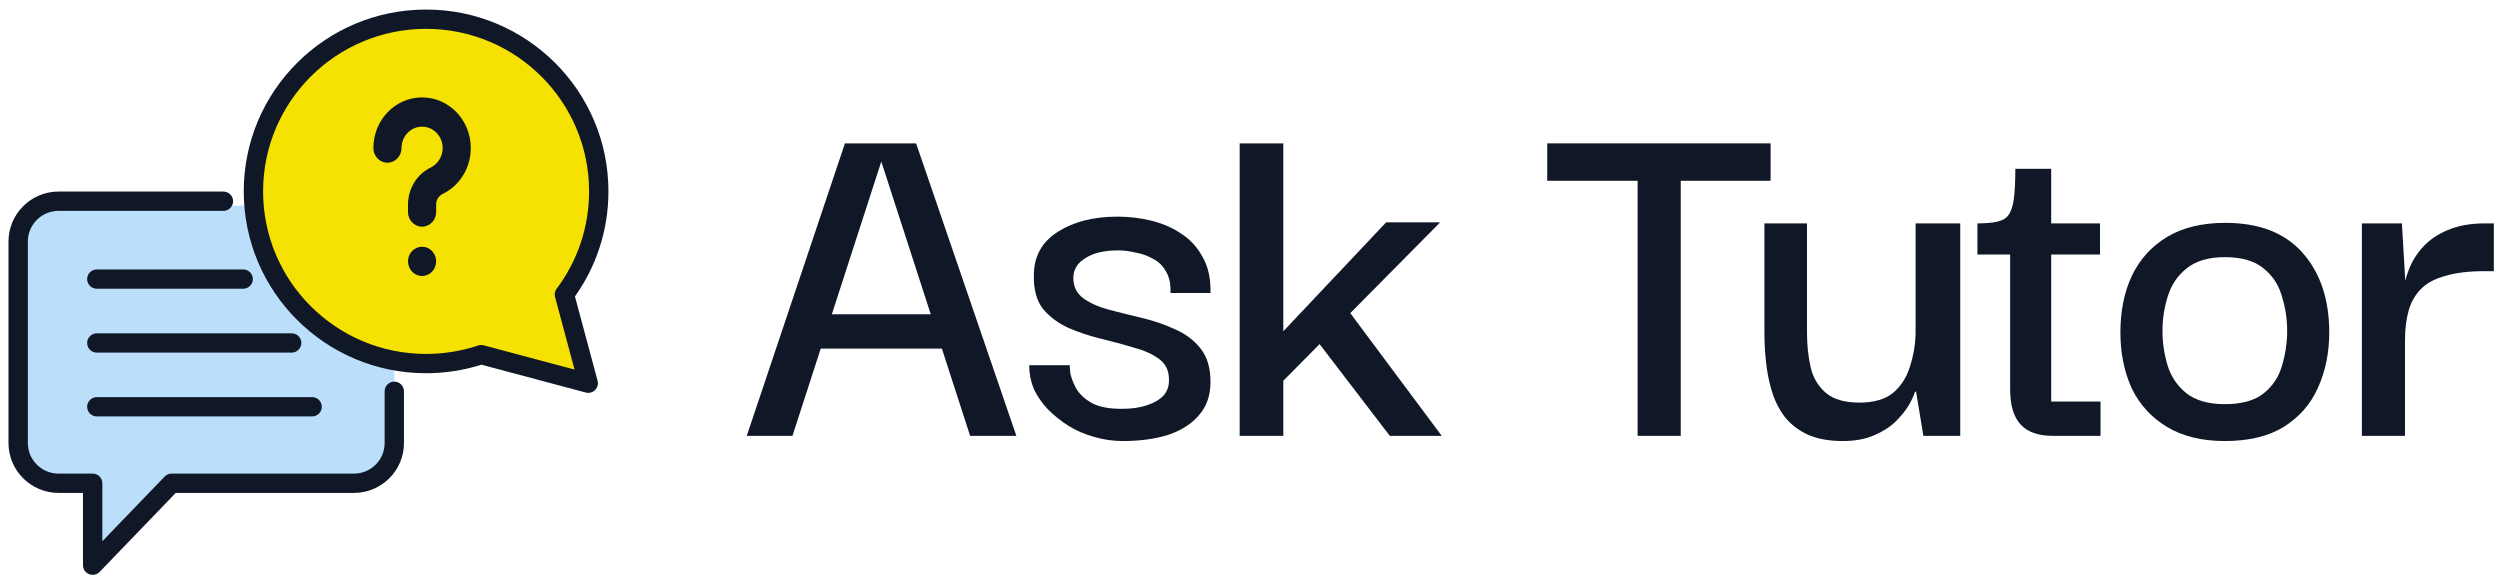
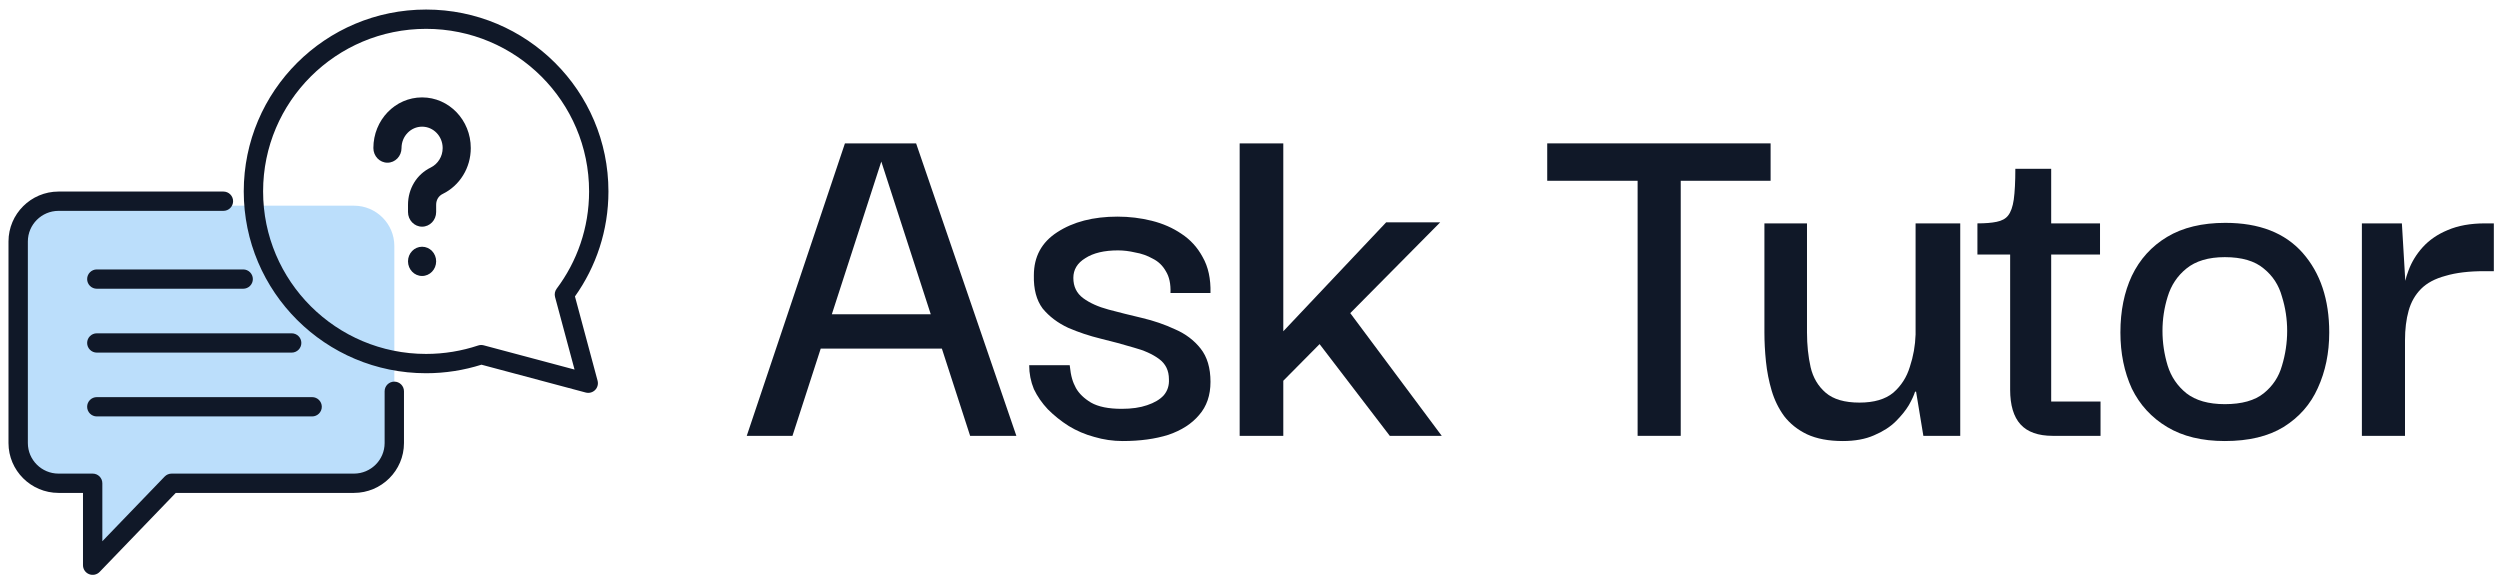
<svg xmlns="http://www.w3.org/2000/svg" width="154" height="36" viewBox="0 0 154 36" fill="none">
  <g clip-path="url(#clip0_10154_65741)">
    <path fill-rule="evenodd" clip-rule="evenodd" d="M24.291 27.569V15.149C24.291 13.784 23.174 12.67 21.805 12.67H3.607C2.238 12.67 1.121 13.784 1.121 15.149V27.569C1.121 28.934 2.238 30.044 3.607 30.044H5.71V34.17C5.71 34.321 5.802 34.458 5.943 34.514C6.084 34.571 6.246 34.536 6.351 34.427C7.672 33.056 10.573 30.044 10.573 30.044H21.805C23.174 30.044 24.291 28.934 24.291 27.569Z" fill="#BBDEFB" />
-     <path fill-rule="evenodd" clip-rule="evenodd" d="M26.25 1.458C20.376 1.458 15.613 6.208 15.613 12.066C15.613 17.924 20.376 22.673 26.25 22.673C27.438 22.673 28.578 22.476 29.645 22.122C29.645 22.122 33.971 23.276 35.614 23.715C35.743 23.749 35.88 23.713 35.974 23.619C36.068 23.525 36.105 23.388 36.07 23.26C35.686 21.828 34.769 18.416 34.769 18.416C36.099 16.646 36.886 14.449 36.886 12.066C36.886 6.208 32.124 1.458 26.25 1.458Z" fill="#F5E202" />
-     <path fill-rule="evenodd" clip-rule="evenodd" d="M23.383 1.848C19.11 3.225 16.02 7.224 16.02 11.944C16.02 17.802 20.782 22.55 26.657 22.55C27.658 22.55 28.625 22.411 29.543 22.155C28.505 22.489 27.4 22.673 26.25 22.673C20.376 22.673 15.613 17.924 15.613 12.066C15.613 7.198 18.901 3.096 23.383 1.848ZM29.652 22.124C29.786 22.085 29.919 22.043 30.051 22L36.002 23.588C35.993 23.599 35.984 23.609 35.974 23.619C35.88 23.713 35.743 23.749 35.614 23.715L29.652 22.124Z" fill="#FFD064" />
    <path d="M24.734 9.12C24.734 9.618 24.346 10.022 23.867 10.022C23.388 10.022 23 9.618 23 9.12C23 8.258 23.335 7.478 23.878 6.913C24.422 6.348 25.171 6 26 6C26.829 6 27.578 6.348 28.122 6.913C28.665 7.478 29 8.258 29 9.12C29 9.734 28.83 10.307 28.534 10.789C28.232 11.287 27.794 11.689 27.276 11.943C27.145 12.006 27.041 12.1 26.973 12.215C26.905 12.327 26.867 12.465 26.867 12.616V13.061C26.867 13.559 26.479 13.963 26 13.963C25.521 13.963 25.133 13.559 25.133 13.061V12.616C25.133 12.118 25.267 11.65 25.51 11.25C25.752 10.852 26.102 10.53 26.539 10.317C26.757 10.209 26.943 10.037 27.071 9.825C27.196 9.622 27.268 9.38 27.268 9.12C27.268 8.756 27.126 8.427 26.897 8.189C26.666 7.949 26.35 7.803 26 7.803C25.65 7.803 25.334 7.949 25.105 8.189C24.874 8.427 24.734 8.756 24.734 9.12ZM26 15.199C26.479 15.199 26.867 15.602 26.867 16.098C26.867 16.596 26.479 17 26 17C25.521 17 25.133 16.596 25.133 16.098C25.133 15.602 25.521 15.199 26 15.199Z" fill="#101828" />
    <path fill-rule="evenodd" clip-rule="evenodd" d="M13.763 11.8C14.092 11.8 14.359 12.066 14.359 12.394C14.359 12.722 14.092 12.989 13.763 12.989H3.606C2.565 12.989 1.716 13.836 1.716 14.874V27.293C1.716 28.331 2.565 29.174 3.606 29.174H5.708C6.038 29.174 6.304 29.44 6.304 29.768V33.34L10.142 29.357C10.254 29.24 10.409 29.174 10.572 29.174H21.803C22.844 29.174 23.693 28.331 23.693 27.293V24.102C23.693 23.774 23.96 23.508 24.289 23.508C24.618 23.508 24.885 23.774 24.885 24.102V27.293C24.885 28.986 23.501 30.363 21.803 30.363H10.826L6.138 35.229C5.97 35.404 5.711 35.459 5.486 35.368C5.26 35.278 5.112 35.06 5.112 34.817V30.363H3.606C1.908 30.363 0.523 28.986 0.523 27.293V14.874C0.523 13.181 1.908 11.8 3.606 11.8H13.763ZM5.964 17.786C5.635 17.786 5.368 17.52 5.368 17.192C5.368 16.864 5.635 16.597 5.964 16.597H14.98C15.309 16.597 15.576 16.864 15.576 17.192C15.576 17.52 15.309 17.786 14.98 17.786H5.964ZM5.964 21.721C5.635 21.721 5.368 21.454 5.368 21.126C5.368 20.798 5.635 20.532 5.964 20.532H17.966C18.296 20.532 18.563 20.798 18.563 21.126C18.563 21.454 18.296 21.721 17.966 21.721H5.964ZM5.964 25.652C5.635 25.652 5.368 25.385 5.368 25.057C5.368 24.729 5.635 24.463 5.964 24.463H19.227C19.555 24.463 19.823 24.729 19.823 25.057C19.823 25.385 19.555 25.652 19.227 25.652H5.964ZM26.248 0.588C32.451 0.588 37.48 5.604 37.48 11.79C37.48 14.202 36.716 16.434 35.417 18.261L36.811 23.452C36.866 23.657 36.807 23.876 36.657 24.026C36.506 24.176 36.286 24.235 36.081 24.18L29.659 22.465C28.582 22.805 27.438 22.991 26.248 22.991C20.044 22.991 15.015 17.976 15.015 11.79C15.015 5.604 20.044 0.588 26.248 0.588ZM26.248 1.777C20.703 1.777 16.207 6.26 16.207 11.79C16.207 17.32 20.703 21.802 26.248 21.802C27.37 21.802 28.446 21.617 29.454 21.282C29.565 21.245 29.684 21.242 29.797 21.272L35.392 22.765L34.191 18.294C34.144 18.118 34.181 17.93 34.29 17.784C35.545 16.113 36.288 14.039 36.288 11.79C36.288 6.26 31.793 1.777 26.248 1.777Z" fill="#101828" />
  </g>
  <path d="M145.492 26.848V13.76H147.956L148.18 17.536L148.148 20.352V26.848H145.492ZM148.148 20.96L148.052 18.08C148.074 17.611 148.18 17.131 148.372 16.64C148.564 16.128 148.852 15.659 149.236 15.232C149.642 14.784 150.154 14.432 150.772 14.176C151.412 13.899 152.18 13.76 153.076 13.76H153.62V16.704H153.044C152.084 16.704 151.284 16.8 150.644 16.992C150.004 17.163 149.503 17.429 149.14 17.792C148.778 18.155 148.522 18.603 148.372 19.136C148.223 19.669 148.148 20.277 148.148 20.96Z" fill="#101828" />
  <path d="M137.049 27.168C135.641 27.168 134.457 26.88 133.497 26.304C132.537 25.728 131.812 24.939 131.321 23.936C130.852 22.912 130.617 21.76 130.617 20.48C130.617 19.157 130.852 17.995 131.321 16.992C131.812 15.968 132.537 15.168 133.497 14.592C134.457 14.016 135.652 13.728 137.081 13.728C139.172 13.728 140.761 14.347 141.849 15.584C142.937 16.821 143.481 18.453 143.481 20.48C143.481 21.739 143.247 22.88 142.777 23.904C142.329 24.907 141.625 25.707 140.665 26.304C139.727 26.88 138.521 27.168 137.049 27.168ZM137.049 24.896C138.095 24.896 138.895 24.672 139.449 24.224C140.004 23.776 140.377 23.211 140.569 22.528C140.783 21.824 140.889 21.109 140.889 20.384C140.889 19.659 140.783 18.955 140.569 18.272C140.377 17.568 140.004 16.992 139.449 16.544C138.895 16.075 138.095 15.84 137.049 15.84C136.047 15.84 135.257 16.075 134.681 16.544C134.127 16.992 133.743 17.568 133.529 18.272C133.316 18.955 133.209 19.659 133.209 20.384C133.209 21.109 133.316 21.824 133.529 22.528C133.743 23.211 134.127 23.776 134.681 24.224C135.257 24.672 136.047 24.896 137.049 24.896Z" fill="#101828" />
  <path d="M126.449 26.848C125.553 26.848 124.891 26.613 124.465 26.144C124.038 25.675 123.825 24.96 123.825 24V15.36H126.353V24.736H129.393V26.848H126.449ZM121.809 15.68V13.76C122.299 13.76 122.694 13.728 122.993 13.664C123.313 13.6 123.547 13.472 123.697 13.28C123.867 13.067 123.985 12.736 124.049 12.288C124.113 11.819 124.145 11.189 124.145 10.4H126.353V13.76H129.361V15.68H121.809Z" fill="#101828" />
  <path d="M113.519 27.168C112.645 27.168 111.909 27.029 111.311 26.752C110.735 26.475 110.266 26.101 109.903 25.632C109.562 25.163 109.306 24.64 109.135 24.064C108.965 23.488 108.847 22.891 108.783 22.272C108.719 21.653 108.688 21.056 108.688 20.48V13.76H111.311V20.48C111.311 21.248 111.386 21.963 111.535 22.624C111.685 23.264 111.994 23.787 112.463 24.192C112.933 24.597 113.626 24.8 114.543 24.8C115.439 24.8 116.133 24.597 116.624 24.192C117.114 23.765 117.456 23.232 117.648 22.592C117.861 21.952 117.978 21.291 118 20.608V13.76H120.751V26.848H118.479L118.031 24.128H117.967C117.903 24.341 117.776 24.619 117.583 24.96C117.391 25.28 117.125 25.611 116.783 25.952C116.442 26.293 115.994 26.581 115.439 26.816C114.906 27.051 114.266 27.168 113.519 27.168Z" fill="#101828" />
  <path d="M103.533 9.408V26.848H100.877V9.408H103.533ZM95.309 11.136V8.832H109.069V11.136H95.309Z" fill="#101828" />
  <path d="M79.051 26.848H76.363V8.832H79.051V26.848ZM82.347 18.176L88.811 26.848H85.611L80.395 20.032L82.347 18.176ZM78.891 23.616V20.576L85.387 13.696H88.715L78.891 23.616Z" fill="#101828" />
-   <path d="M69.158 27.168C68.561 27.168 67.974 27.083 67.398 26.912C66.844 26.763 66.321 26.539 65.83 26.24C65.361 25.941 64.934 25.6 64.55 25.216C64.188 24.832 63.9 24.416 63.686 23.968C63.494 23.499 63.398 23.008 63.398 22.496H65.894C65.894 22.517 65.905 22.667 65.926 22.944C65.969 23.221 66.086 23.541 66.278 23.904C66.47 24.245 66.78 24.544 67.206 24.8C67.654 25.056 68.284 25.184 69.094 25.184C69.713 25.184 70.236 25.109 70.662 24.96C71.11 24.811 71.452 24.608 71.686 24.352C71.921 24.075 72.028 23.744 72.006 23.36C72.006 22.827 71.804 22.411 71.398 22.112C70.993 21.813 70.47 21.579 69.83 21.408C69.19 21.216 68.518 21.035 67.814 20.864C67.11 20.693 66.438 20.469 65.798 20.192C65.158 19.893 64.636 19.499 64.23 19.008C63.846 18.496 63.665 17.813 63.686 16.96C63.686 15.808 64.166 14.923 65.126 14.304C66.108 13.664 67.345 13.344 68.838 13.344C69.564 13.344 70.268 13.429 70.95 13.6C71.633 13.771 72.241 14.037 72.774 14.4C73.329 14.763 73.766 15.243 74.086 15.84C74.428 16.437 74.588 17.173 74.566 18.048H72.102C72.124 17.493 72.028 17.045 71.814 16.704C71.622 16.363 71.356 16.107 71.014 15.936C70.673 15.744 70.31 15.616 69.926 15.552C69.564 15.467 69.212 15.424 68.87 15.424C68.017 15.424 67.345 15.584 66.854 15.904C66.364 16.203 66.118 16.608 66.118 17.12C66.118 17.653 66.321 18.069 66.726 18.368C67.132 18.667 67.654 18.901 68.294 19.072C68.934 19.243 69.617 19.413 70.342 19.584C71.068 19.755 71.75 19.989 72.39 20.288C73.03 20.565 73.553 20.96 73.958 21.472C74.364 21.984 74.566 22.667 74.566 23.52C74.566 24.352 74.332 25.035 73.862 25.568C73.414 26.101 72.785 26.507 71.974 26.784C71.164 27.04 70.225 27.168 69.158 27.168Z" fill="#101828" />
+   <path d="M69.158 27.168C68.561 27.168 67.974 27.083 67.398 26.912C66.844 26.763 66.321 26.539 65.83 26.24C65.361 25.941 64.934 25.6 64.55 25.216C64.188 24.832 63.9 24.416 63.686 23.968C63.494 23.499 63.398 23.008 63.398 22.496H65.894C65.969 23.221 66.086 23.541 66.278 23.904C66.47 24.245 66.78 24.544 67.206 24.8C67.654 25.056 68.284 25.184 69.094 25.184C69.713 25.184 70.236 25.109 70.662 24.96C71.11 24.811 71.452 24.608 71.686 24.352C71.921 24.075 72.028 23.744 72.006 23.36C72.006 22.827 71.804 22.411 71.398 22.112C70.993 21.813 70.47 21.579 69.83 21.408C69.19 21.216 68.518 21.035 67.814 20.864C67.11 20.693 66.438 20.469 65.798 20.192C65.158 19.893 64.636 19.499 64.23 19.008C63.846 18.496 63.665 17.813 63.686 16.96C63.686 15.808 64.166 14.923 65.126 14.304C66.108 13.664 67.345 13.344 68.838 13.344C69.564 13.344 70.268 13.429 70.95 13.6C71.633 13.771 72.241 14.037 72.774 14.4C73.329 14.763 73.766 15.243 74.086 15.84C74.428 16.437 74.588 17.173 74.566 18.048H72.102C72.124 17.493 72.028 17.045 71.814 16.704C71.622 16.363 71.356 16.107 71.014 15.936C70.673 15.744 70.31 15.616 69.926 15.552C69.564 15.467 69.212 15.424 68.87 15.424C68.017 15.424 67.345 15.584 66.854 15.904C66.364 16.203 66.118 16.608 66.118 17.12C66.118 17.653 66.321 18.069 66.726 18.368C67.132 18.667 67.654 18.901 68.294 19.072C68.934 19.243 69.617 19.413 70.342 19.584C71.068 19.755 71.75 19.989 72.39 20.288C73.03 20.565 73.553 20.96 73.958 21.472C74.364 21.984 74.566 22.667 74.566 23.52C74.566 24.352 74.332 25.035 73.862 25.568C73.414 26.101 72.785 26.507 71.974 26.784C71.164 27.04 70.225 27.168 69.158 27.168Z" fill="#101828" />
  <path d="M46 26.848L52.048 8.832H56.432L62.608 26.848H59.76L54.288 9.952L48.816 26.848H46ZM49.68 21.472L49.776 19.36H58.736L58.864 21.472H49.68Z" fill="#101828" />
  <defs>
    <clipPath id="clip0_10154_65741">
      <rect width="38" height="36" fill="white" />
    </clipPath>
  </defs>
</svg>